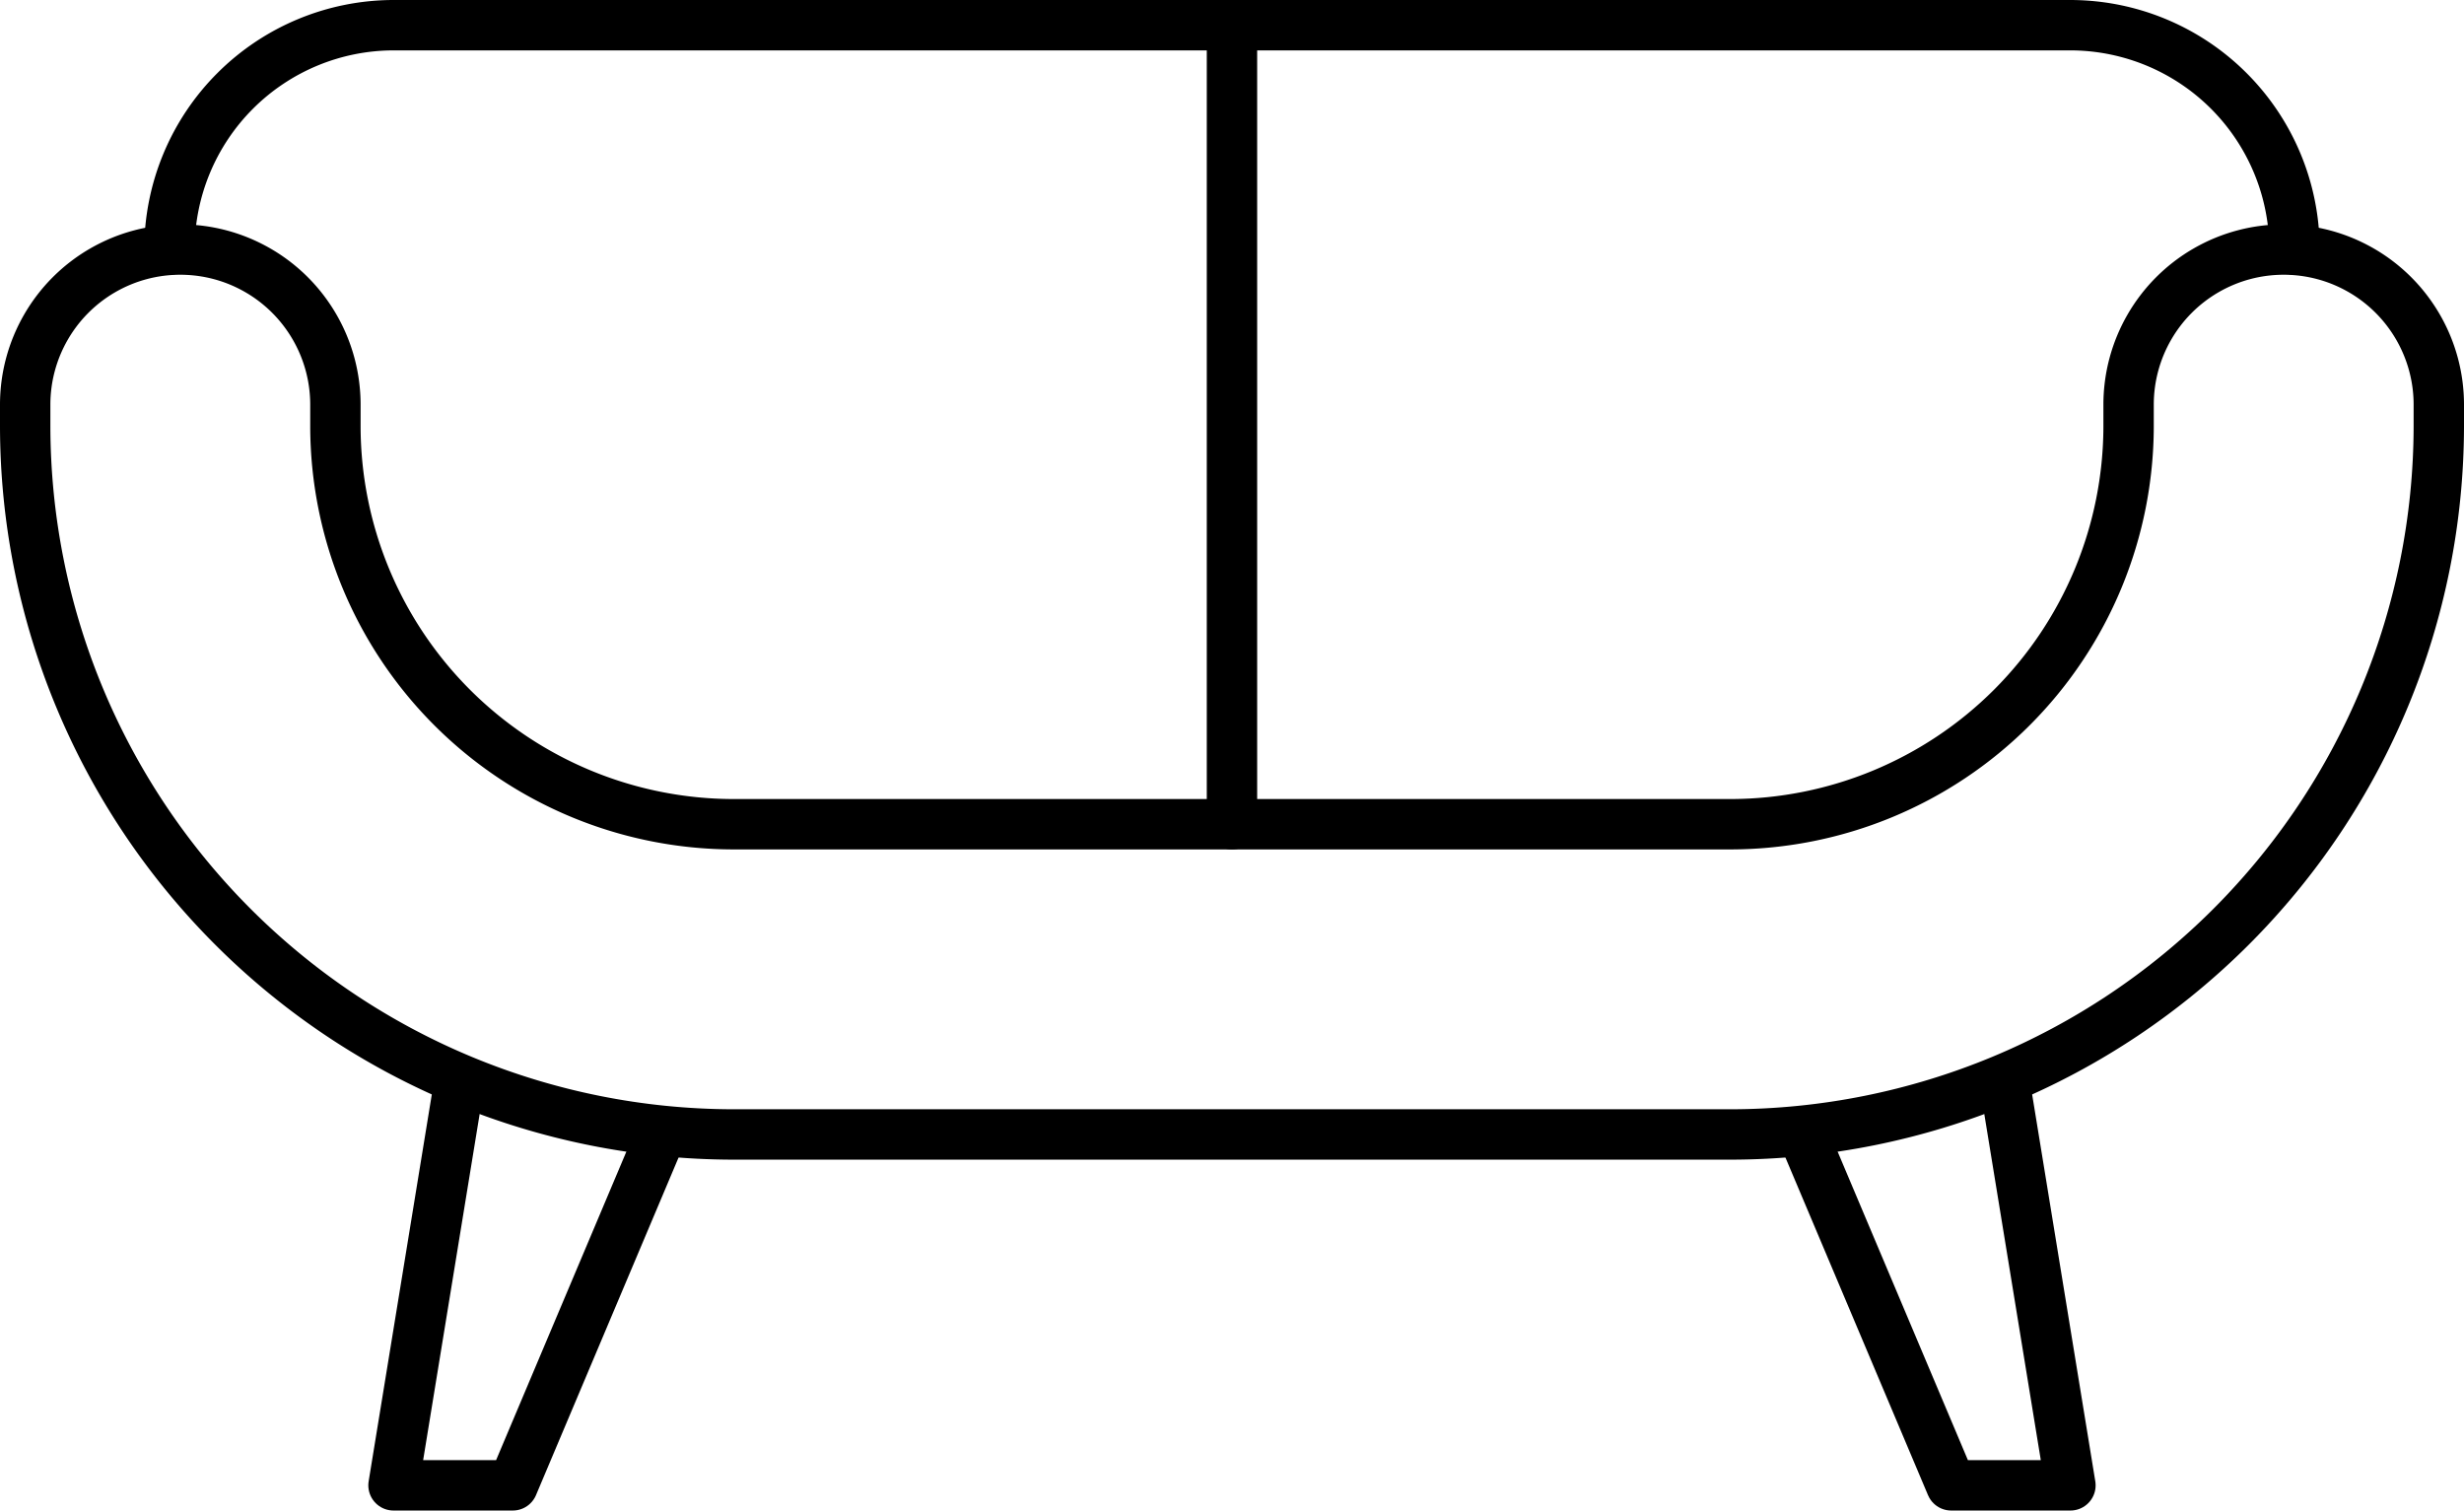
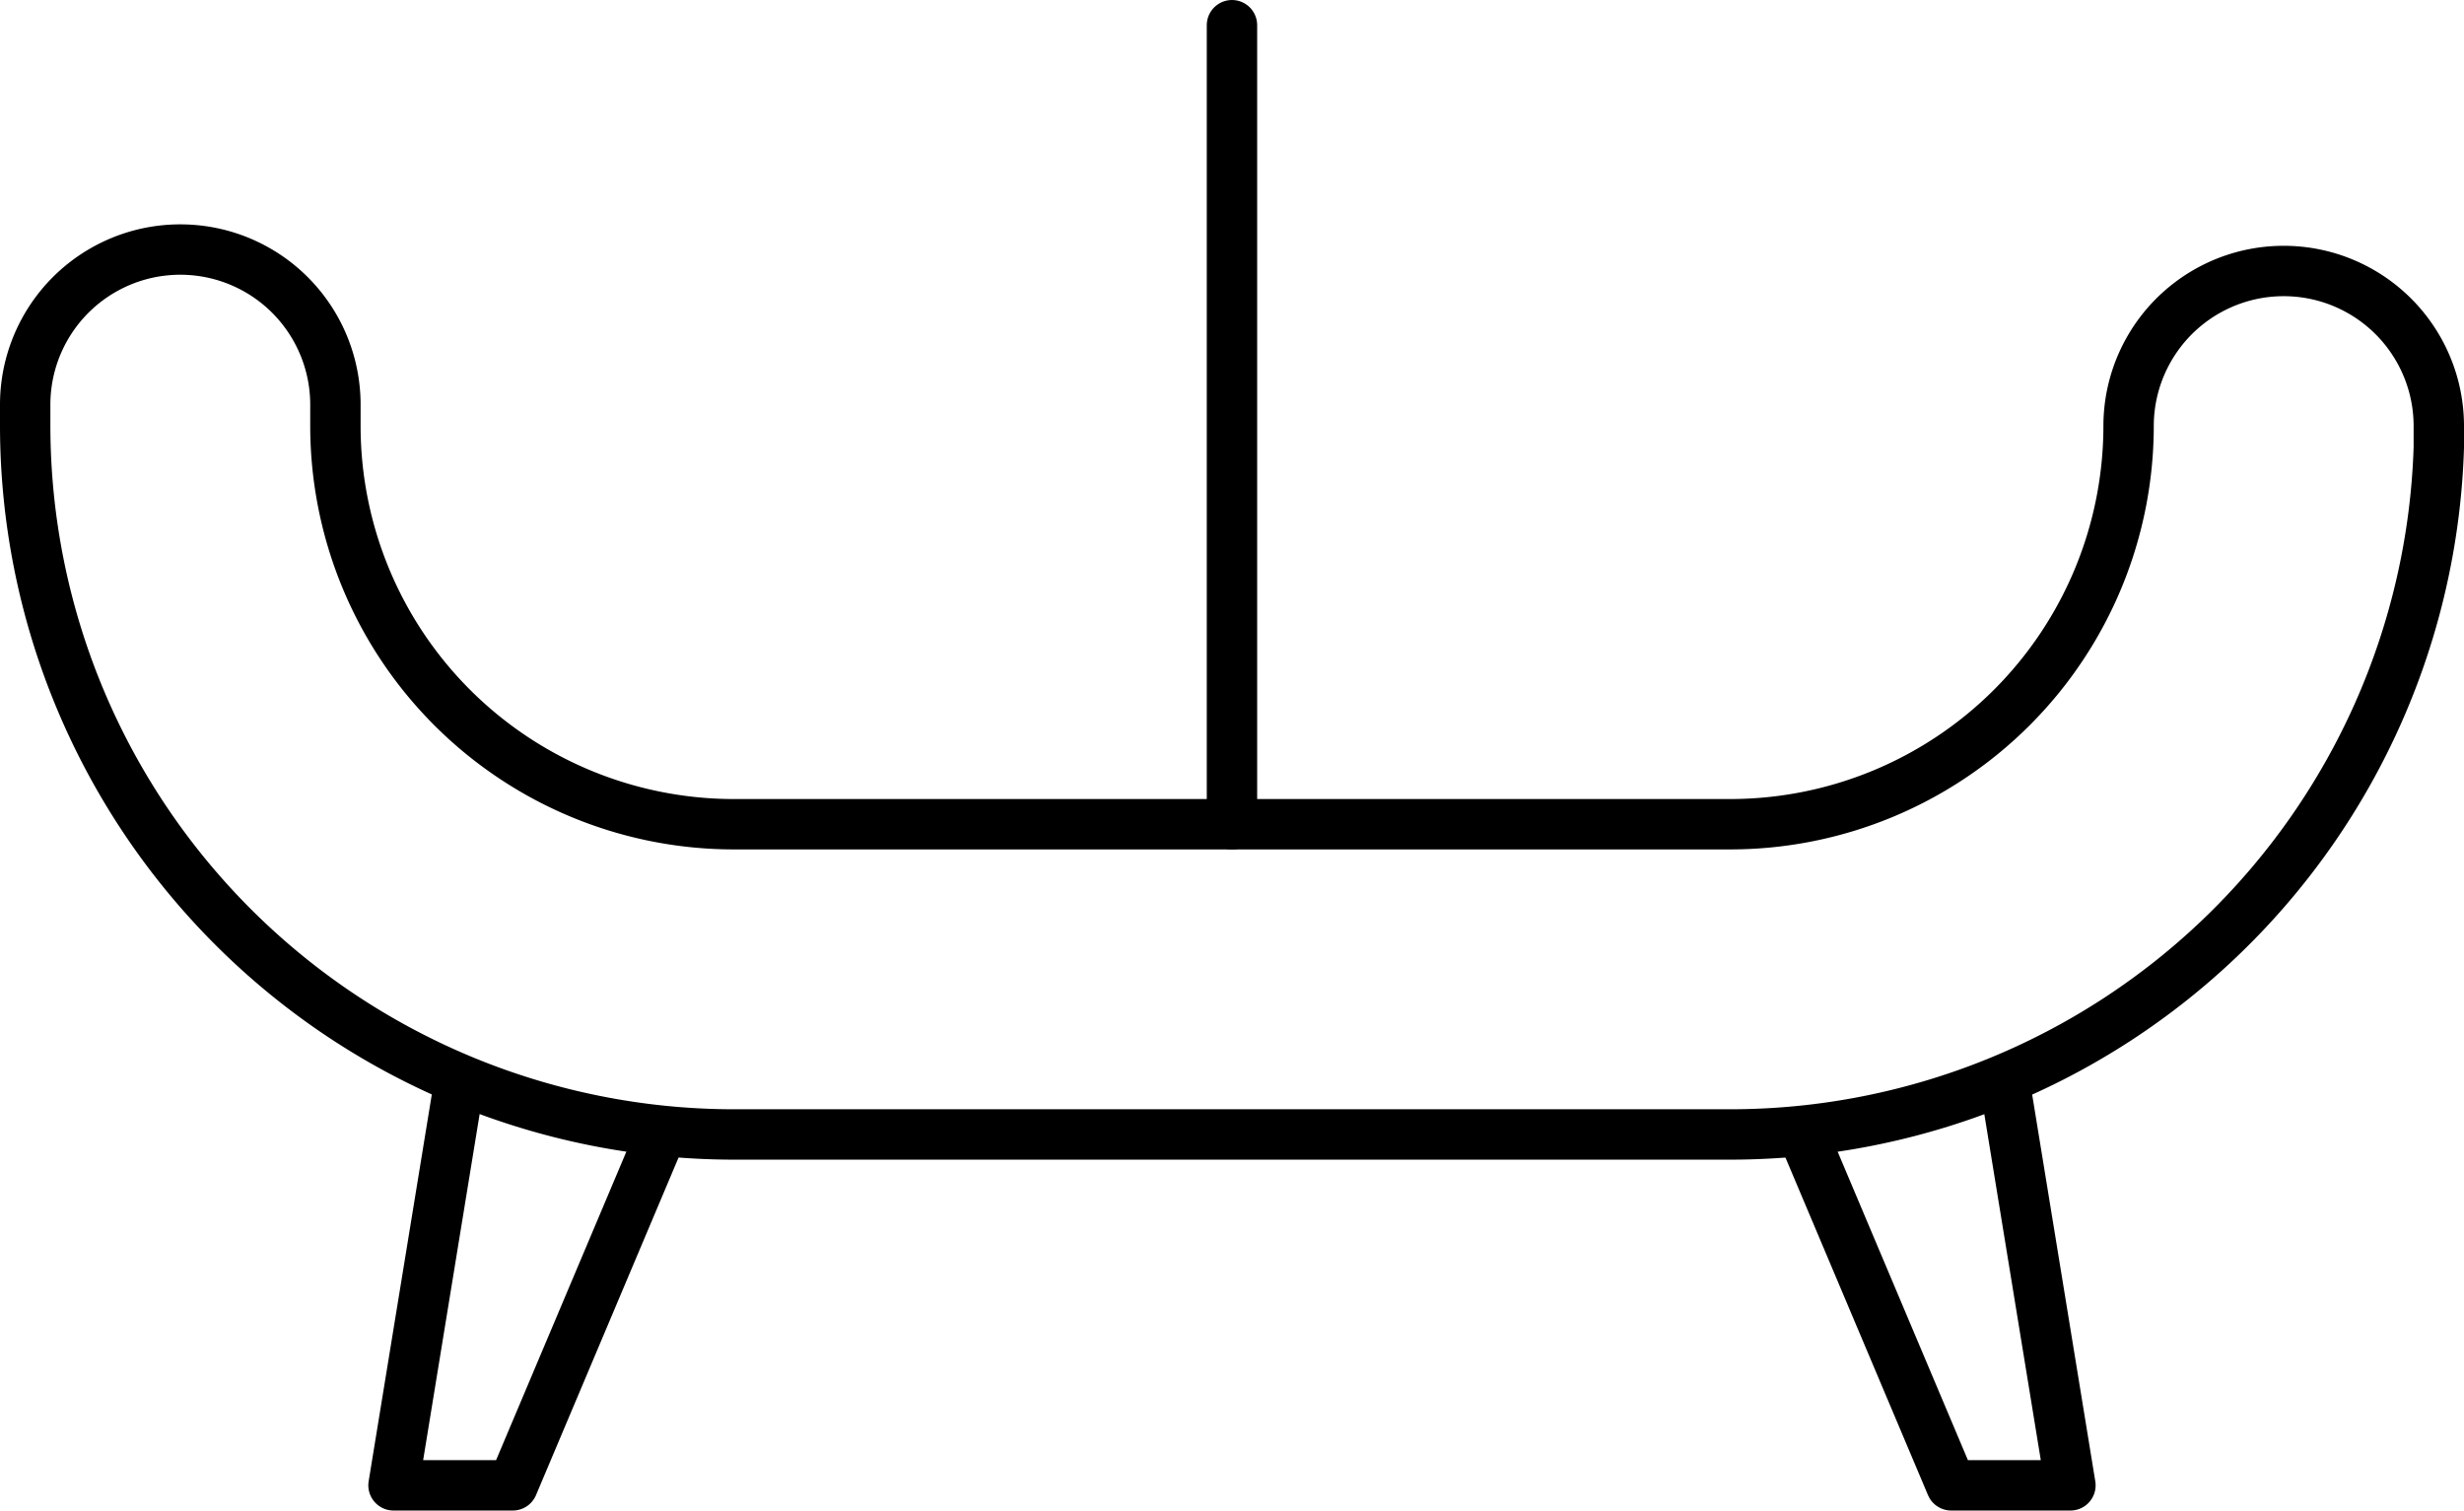
<svg xmlns="http://www.w3.org/2000/svg" viewBox="0 0 440.19 269.84">
  <defs>
    <style>.cls-1{fill:none;stroke:#000;stroke-linecap:round;stroke-linejoin:round;stroke-width:9px;}</style>
  </defs>
  <g id="Livello_2" data-name="Livello 2">
    <g id="ICONS">
-       <path class="cls-1" d="M309.15,202.66H131A126.69,126.69,0,0,1,4.5,76.12V72.29a27.71,27.71,0,0,1,55.42,0v3.83A71.2,71.2,0,0,0,131,147.24H309.15a71.2,71.2,0,0,0,71.12-71.12V72.29a27.71,27.71,0,1,1,55.42,0v3.83A126.69,126.69,0,0,1,309.15,202.66Z" />
-       <path class="cls-1" d="M30.27,44.58h0A40.09,40.09,0,0,1,70.36,4.5H369.83a40.08,40.08,0,0,1,40.08,40.08h0" />
+       <path class="cls-1" d="M309.15,202.66H131A126.69,126.69,0,0,1,4.5,76.12V72.29a27.71,27.71,0,0,1,55.42,0v3.83A71.2,71.2,0,0,0,131,147.24H309.15a71.2,71.2,0,0,0,71.12-71.12a27.71,27.71,0,1,1,55.42,0v3.83A126.69,126.69,0,0,1,309.15,202.66Z" />
      <line class="cls-1" x1="220.09" y1="4.5" x2="220.09" y2="147.24" />
      <polyline class="cls-1" points="81.65 195.82 70.3 265.34 91.61 265.34 118.08 202.66" />
      <polyline class="cls-1" points="358.53 195.82 369.88 265.34 348.58 265.34 322.11 202.66" />
    </g>
  </g>
</svg>